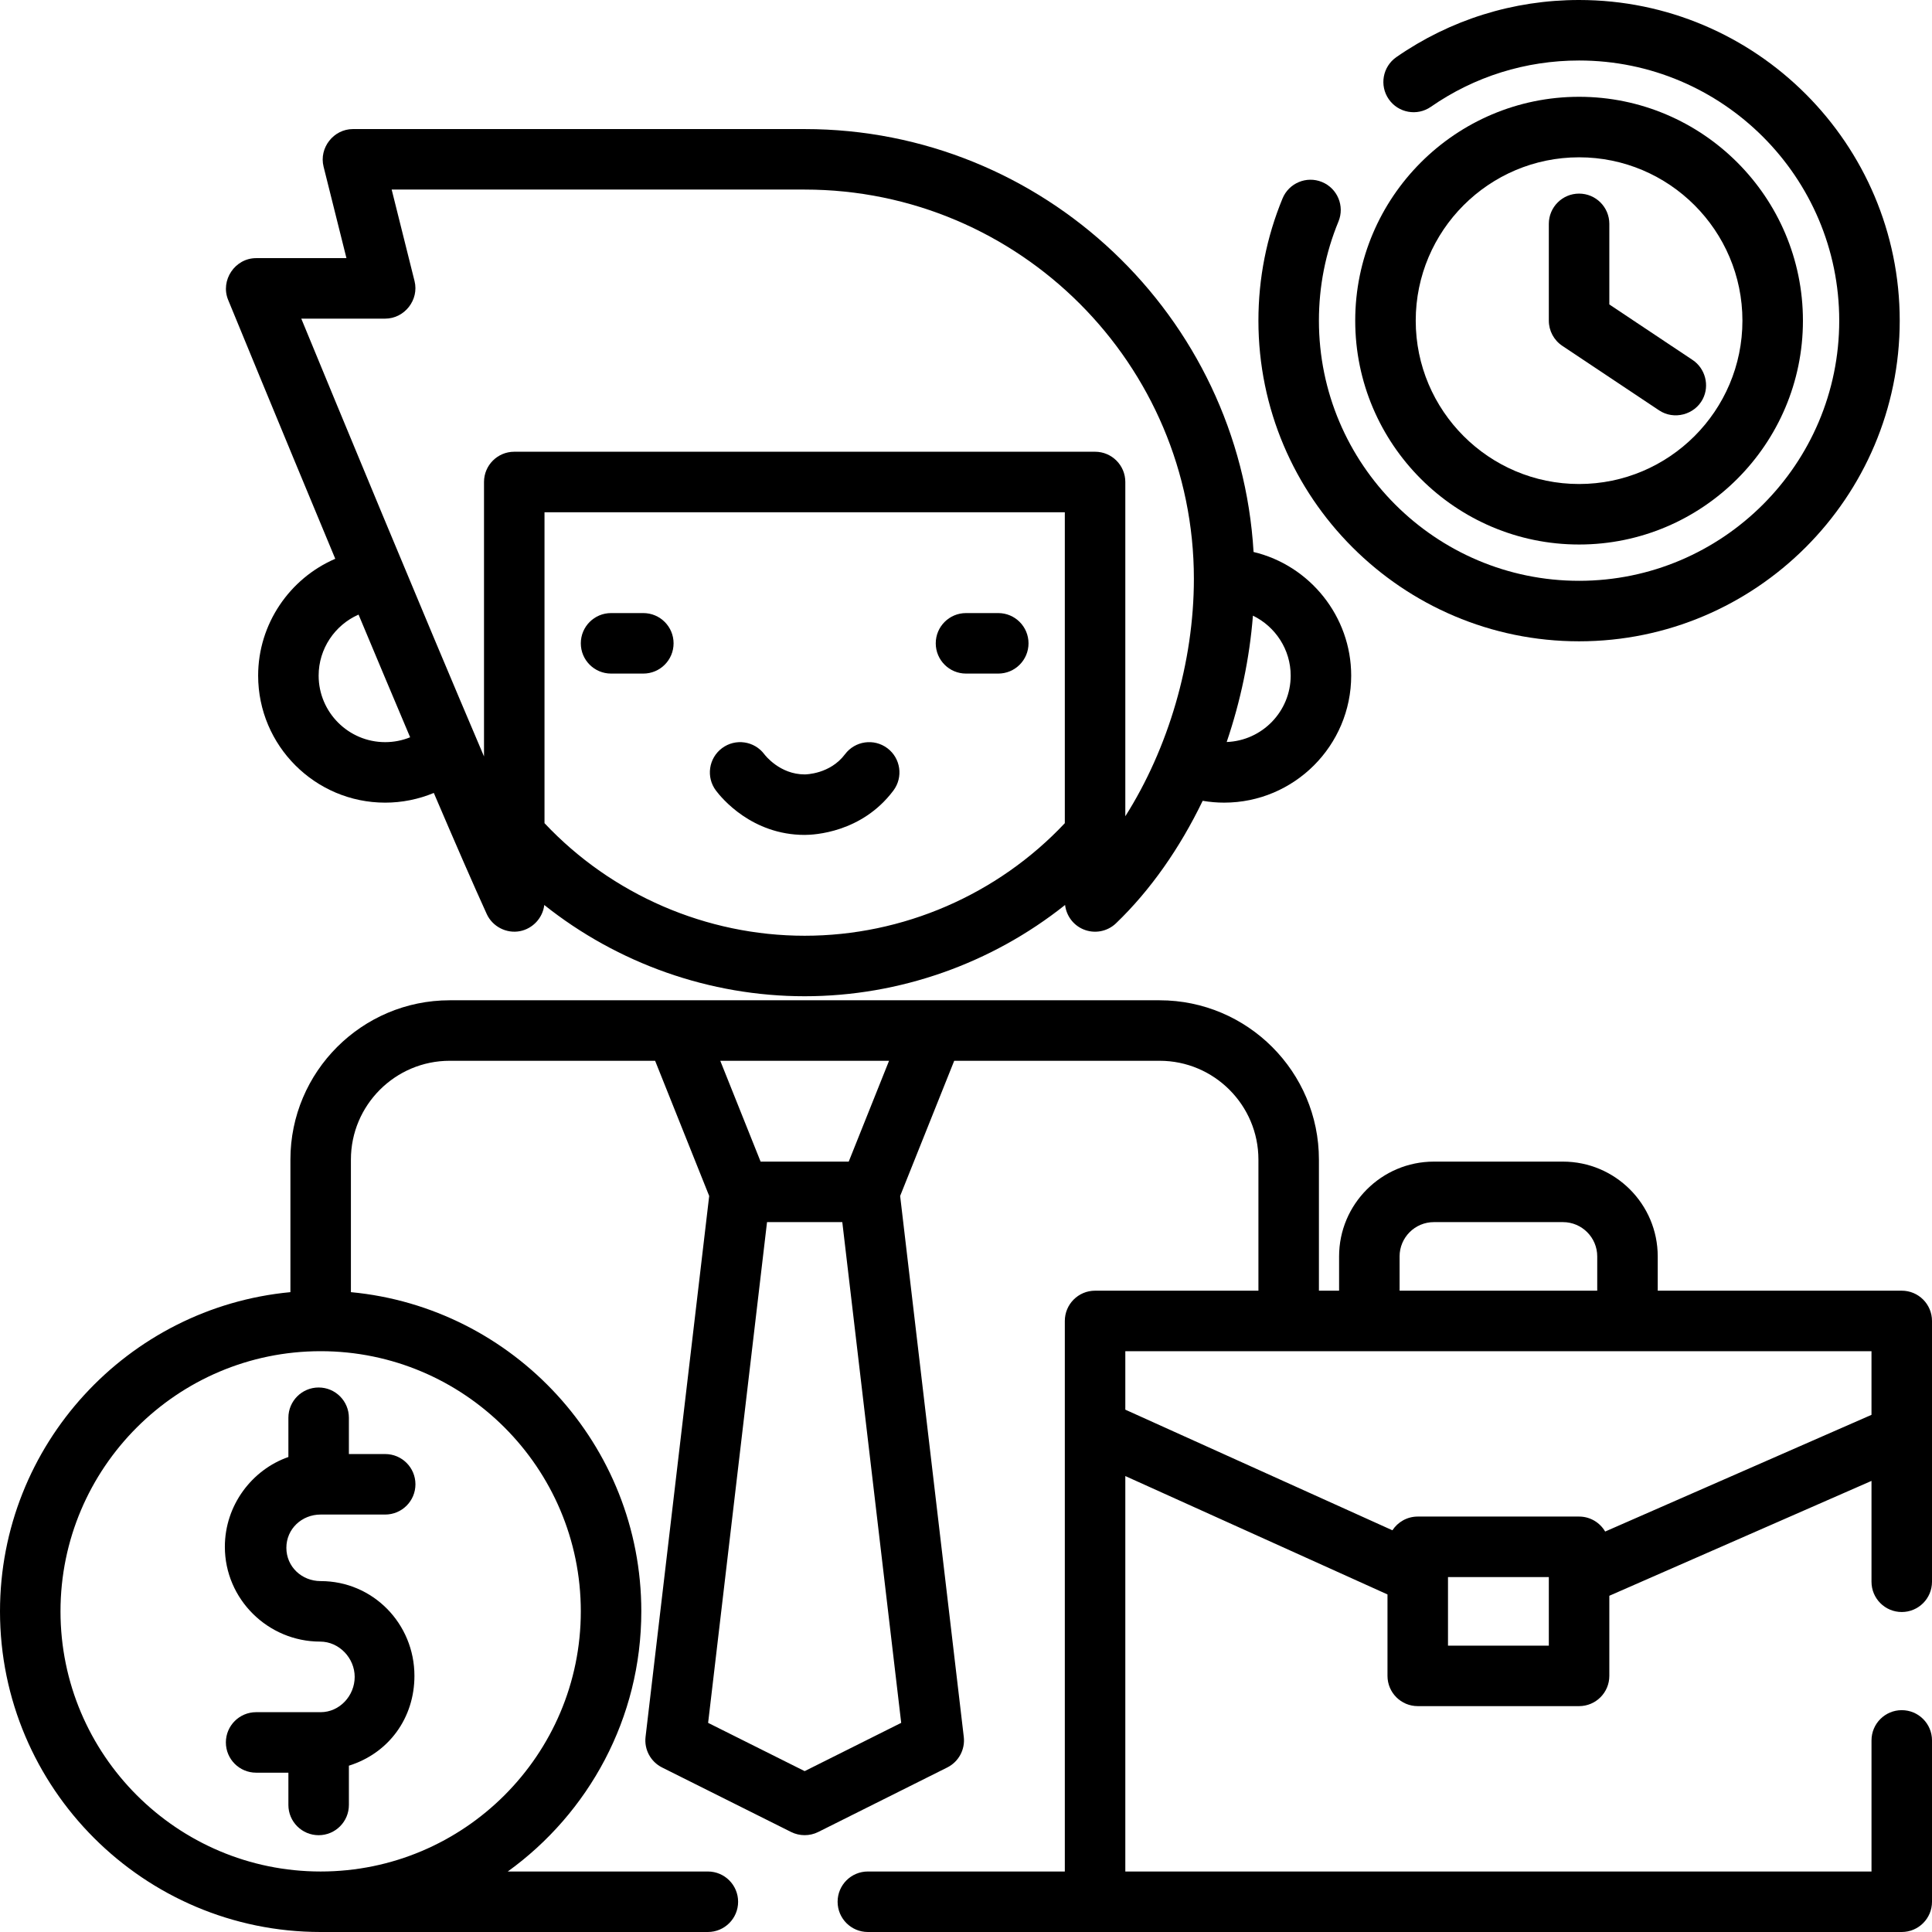
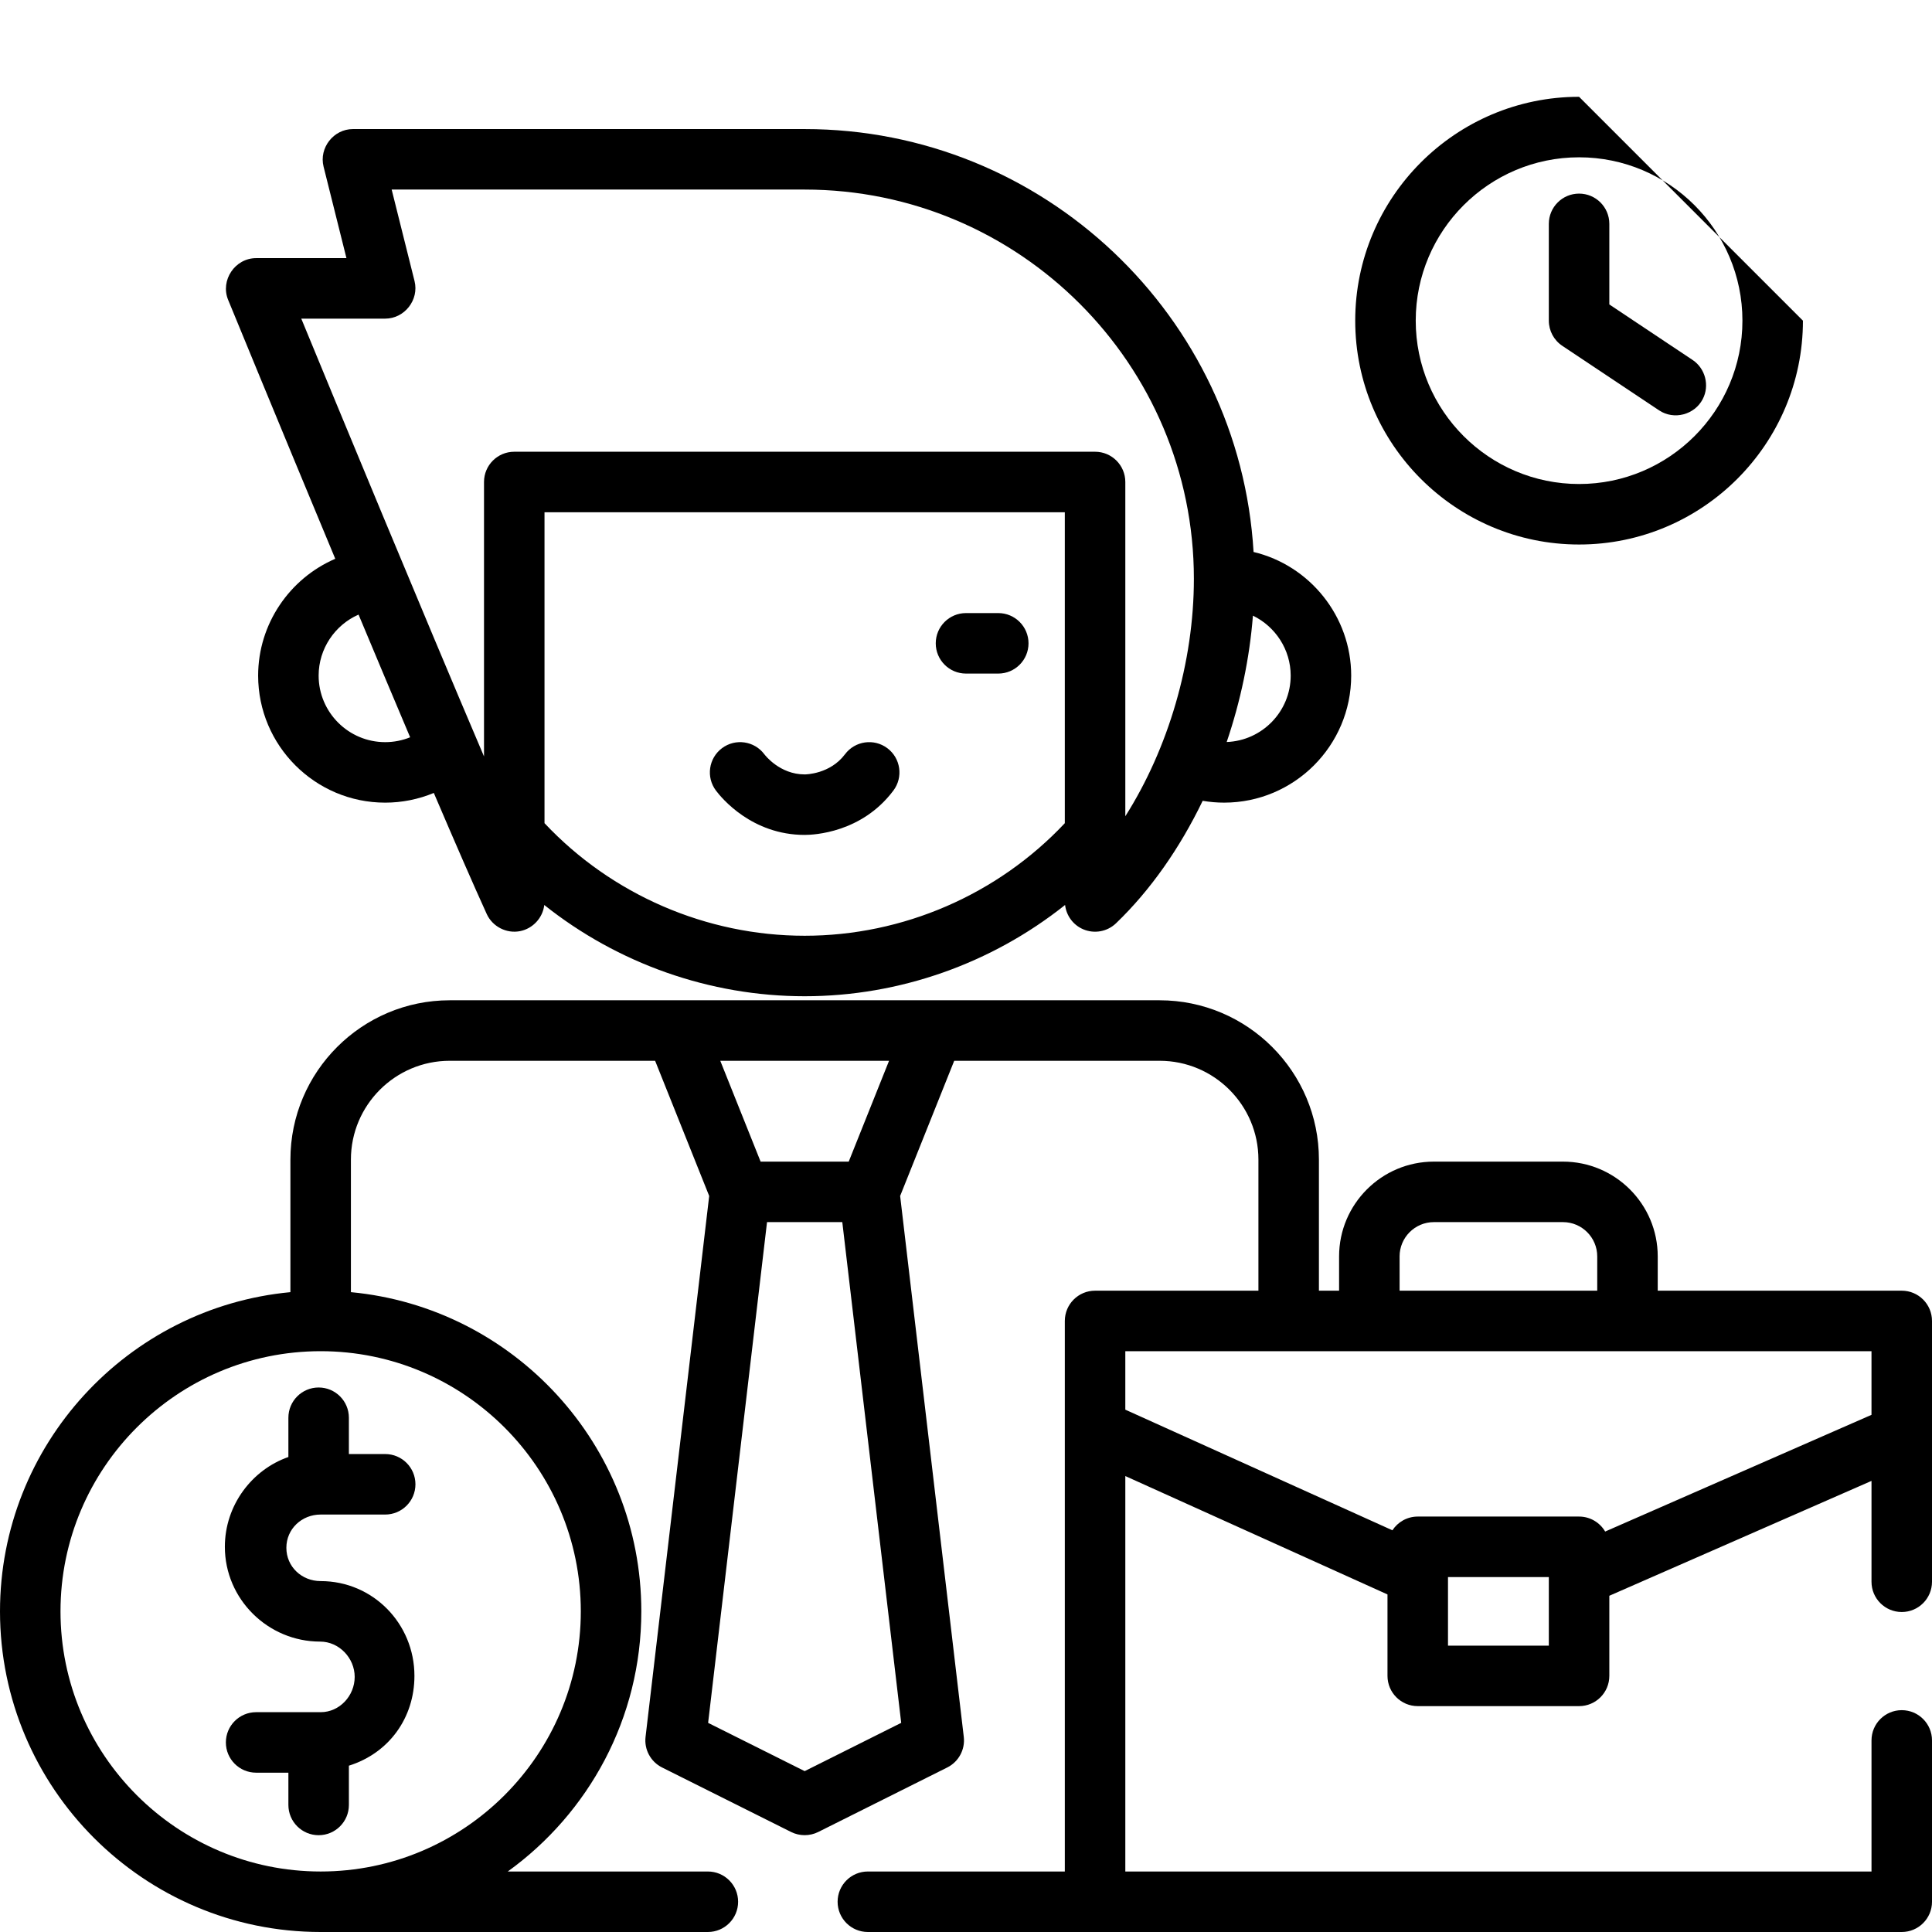
<svg xmlns="http://www.w3.org/2000/svg" version="1.1" id="Layer_1" x="0px" y="0px" viewBox="0 0 512 512" style="enable-background:new 0 0 512 512;" xml:space="preserve">
  <g>
    <g>
-       <path d="M170.489,162.472h-8.551c-4.427,0-8.017,3.589-8.017,8.017s3.589,8.017,8.017,8.017h8.551    c4.427,0,8.017-3.589,8.017-8.017S174.916,162.472,170.489,162.472z" />
-     </g>
+       </g>
  </g>
  <g>
    <g>
      <path d="M264.551,162.472H256c-4.427,0-8.017,3.589-8.017,8.017s3.589,8.017,8.017,8.017h8.551c4.427,0,8.017-3.589,8.017-8.017    S268.979,162.472,264.551,162.472z" />
    </g>
  </g>
  <g>
    <g>
      <path d="M332.208,146.281C328.519,83.86,276.575,34.205,213.244,34.205H93.528c-5.129,0-9.025,4.977-7.777,9.961l6.061,24.244    H67.875c-5.599,0-9.545,5.871-7.416,11.061c0.258,0.63,13.316,32.437,28.389,68.615c-12.09,5.2-20.438,17.278-20.438,30.954    c0,18.566,15.105,33.67,33.67,33.67c4.445,0,8.826-0.89,12.885-2.571c5.622,13.155,10.544,24.46,14.026,32.088    c1.52,3.33,5.231,5.243,8.825,4.537c3.383-0.664,6.021-3.503,6.423-6.931c19.476,15.51,43.87,24.183,69.006,24.183    c25.139,0,49.536-8.674,69.013-24.189c0.331,2.831,2.138,5.308,4.804,6.444c2.956,1.259,6.377,0.634,8.695-1.591    c9.129-8.762,16.932-19.954,22.965-32.457c1.871,0.319,3.77,0.485,5.688,0.485c18.566,0,33.67-15.104,33.67-33.67    C358.079,163.402,347.158,149.842,332.208,146.281z M102.079,196.676c-9.725,0-17.637-7.912-17.637-17.637    c0-7.121,4.313-13.415,10.578-16.165c4.604,11.008,9.255,22.081,13.672,32.513C106.618,196.227,104.393,196.676,102.079,196.676z     M282.188,218.15c-17.824,18.963-42.919,29.833-68.944,29.833c-26.023,0-51.119-10.87-68.944-29.833v-82.401h137.887V218.15z     M298.221,216.317v-88.585c0-4.427-3.589-8.017-8.017-8.017H136.284c-4.427,0-8.017,3.589-8.017,8.017v72.733    c-16.712-39.201-38.973-93.077-48.426-116.023h22.238c5.129,0,9.025-4.977,7.777-9.961l-6.061-24.244h109.448    c56.876,0,103.148,46.272,103.148,103.148C316.393,175.526,309.575,198.413,298.221,216.317z M325.085,196.642    c3.666-10.796,6.067-22.151,6.954-33.487c5.948,2.877,10.007,8.988,10.007,15.885    C342.046,188.537,334.495,196.283,325.085,196.642z" />
    </g>
  </g>
  <g>
    <g>
      <path d="M235.157,198.28c-3.542-2.656-8.567-1.938-11.223,1.603c-3.962,5.284-10.416,5.344-10.689,5.344    c-6.607,0-10.524-5.124-10.688-5.342c-2.656-3.542-7.68-4.263-11.223-1.607c-3.542,2.655-4.263,7.68-1.607,11.223    c1.472,1.964,9.524,11.76,23.517,11.76c2.454,0,15.123-0.567,23.516-11.758C239.416,205.961,238.698,200.936,235.157,198.28z" />
    </g>
  </g>
  <g>
    <g>
-       <path d="M418.472,0c-17.419,0-34.163,5.234-48.422,15.138c-3.636,2.526-4.537,7.521-2.012,11.157    c2.525,3.635,7.522,4.537,11.157,2.012c11.561-8.03,25.143-12.273,39.276-12.273c38.015,0,68.944,30.928,68.944,68.944    s-30.928,68.944-68.944,68.944s-68.944-30.928-68.944-68.944c0-9.101,1.742-17.939,5.18-26.271    c1.689-4.093-0.261-8.779-4.354-10.468c-4.093-1.689-8.779,0.261-10.468,4.354c-4.241,10.281-6.392,21.177-6.392,32.385    c0,46.856,38.121,84.977,84.977,84.977s84.977-38.121,84.977-84.977S465.328,0,418.472,0z" />
-     </g>
+       </g>
  </g>
  <g>
    <g>
-       <path d="M418.472,25.653c-32.711,0-59.324,26.612-59.324,59.324c0,32.711,26.612,59.324,59.324,59.324    c32.711,0,59.324-26.612,59.324-59.324C477.795,52.266,451.183,25.653,418.472,25.653z M418.472,128.267    c-23.87,0-43.29-19.42-43.29-43.29s19.42-43.29,43.29-43.29c23.871,0,43.29,19.42,43.29,43.29S442.342,128.267,418.472,128.267z" />
+       <path d="M418.472,25.653c-32.711,0-59.324,26.612-59.324,59.324c0,32.711,26.612,59.324,59.324,59.324    c32.711,0,59.324-26.612,59.324-59.324z M418.472,128.267    c-23.87,0-43.29-19.42-43.29-43.29s19.42-43.29,43.29-43.29c23.871,0,43.29,19.42,43.29,43.29S442.342,128.267,418.472,128.267z" />
    </g>
  </g>
  <g>
    <g>
      <path d="M448.573,95.408l-22.084-14.722V59.324c0-4.427-3.589-8.017-8.017-8.017c-4.427,0-8.017,3.589-8.017,8.017v25.653    c0,2.681,1.339,5.184,3.57,6.67l25.653,17.102c3.928,2.619,9.406,1.191,11.572-2.994    C453.103,102.177,451.924,97.642,448.573,95.408z" />
    </g>
  </g>
  <g>
    <g>
      <path d="M503.983,427.201c4.427,0,8.017-3.589,8.017-8.017v-69.122c0-4.427-3.589-8.017-8.017-8.017h-64.668v-9.086    c0-13.851-11.268-25.119-25.119-25.119h-34.205c-13.851,0-25.119,11.268-25.119,25.119v9.086h-5.344v-34.739    c0-23.281-18.941-42.221-42.221-42.221H119.182c-23.281,0-42.221,18.941-42.221,42.221v35.128C33.851,346.489,0,382.871,0,427.023    C0,473.879,38.121,512,84.977,512c0.594,0,102.614,0,102.614,0c4.427,0,8.017-3.589,8.017-8.017c0-4.427-3.589-8.017-8.017-8.017    h-53.026c21.412-15.444,35.389-40.585,35.389-68.944c0-44.152-33.851-80.534-76.96-84.588v-35.128    c0-14.44,11.748-26.188,26.188-26.188h54.43l14.33,35.825l-16.864,143.347c-0.394,3.355,1.355,6.596,4.377,8.107l34.205,17.102    c2.237,1.118,4.933,1.118,7.17,0l34.205-17.102c3.022-1.51,4.772-4.752,4.377-8.107l-16.864-143.347l14.33-35.825h54.43    c14.44,0,26.188,11.748,26.188,26.188v34.739h-43.29c-4.427,0-8.017,3.589-8.017,8.017v145.904h-52.197    c-4.427,0-8.017,3.589-8.017,8.017c0,4.427,3.589,8.017,8.017,8.017h273.993c4.427,0,8.017-3.589,8.017-8.017v-42.756    c0-4.427-3.589-8.017-8.017-8.017c-4.427,0-8.017,3.589-8.017,8.017v34.739H298.221V391.168l69.478,31.376v21.581    c0,4.427,3.589,8.017,8.017,8.017h42.756c4.427,0,8.017-3.589,8.017-8.017v-21.229l69.478-30.443v26.732    C495.967,423.612,499.556,427.201,503.983,427.201z M153.921,427.023c0,38.015-30.928,68.944-68.944,68.944    s-68.944-30.928-68.944-68.944s30.928-68.944,68.944-68.944S153.921,389.008,153.921,427.023z M235.608,281.119l-10.689,26.722    h-23.35l-10.689-26.722H235.608z M238.828,456.574l-25.584,12.794l-25.585-12.792l15.611-132.7h19.947L238.828,456.574z     M370.906,332.96c0-5.01,4.076-9.086,9.086-9.086h34.205c5.01,0,9.086,4.076,9.086,9.086v9.086h-52.376V332.96z M410.455,436.109    h-26.722v-18.171h26.722V436.109z M425.384,405.874c-1.392-2.373-3.962-3.97-6.913-3.97h-42.756c-2.81,0-5.279,1.448-6.711,3.637    l-70.784-31.966v-15.496h197.745v16.868L425.384,405.874z" />
    </g>
  </g>
  <g>
    <g>
      <path d="M84.977,419.006c-5.01,0-9.086-3.808-9.086-8.818c0-5.01,4.076-8.818,9.086-8.818h17.102c4.427,0,8.017-3.589,8.017-8.017    s-3.589-8.017-8.017-8.017h-9.62v-9.62c0-4.427-3.589-8.017-8.017-8.017c-4.427,0-8.017,3.589-8.017,8.017v10.405    c-9.62,3.354-16.835,12.752-16.835,23.8c0,13.851,11.402,25.119,25.253,25.119c5.01,0,9.153,4.343,9.153,9.353    c0,5.01-4.008,9.353-9.019,9.353H67.875c-4.427,0-8.017,3.589-8.017,8.017s3.589,8.017,8.017,8.017h8.551v8.551    c0,4.427,3.589,8.017,8.017,8.017c4.427,0,8.017-3.589,8.017-8.017v-10.405c10.689-3.354,17.37-12.752,17.37-23.8    C109.829,430.275,98.828,419.006,84.977,419.006z" />
    </g>
  </g>
  <g>
</g>
  <g>
</g>
  <g>
</g>
  <g>
</g>
  <g>
</g>
  <g>
</g>
  <g>
</g>
  <g>
</g>
  <g>
</g>
  <g>
</g>
  <g>
</g>
  <g>
</g>
  <g>
</g>
  <g>
</g>
  <g>
</g>
</svg>